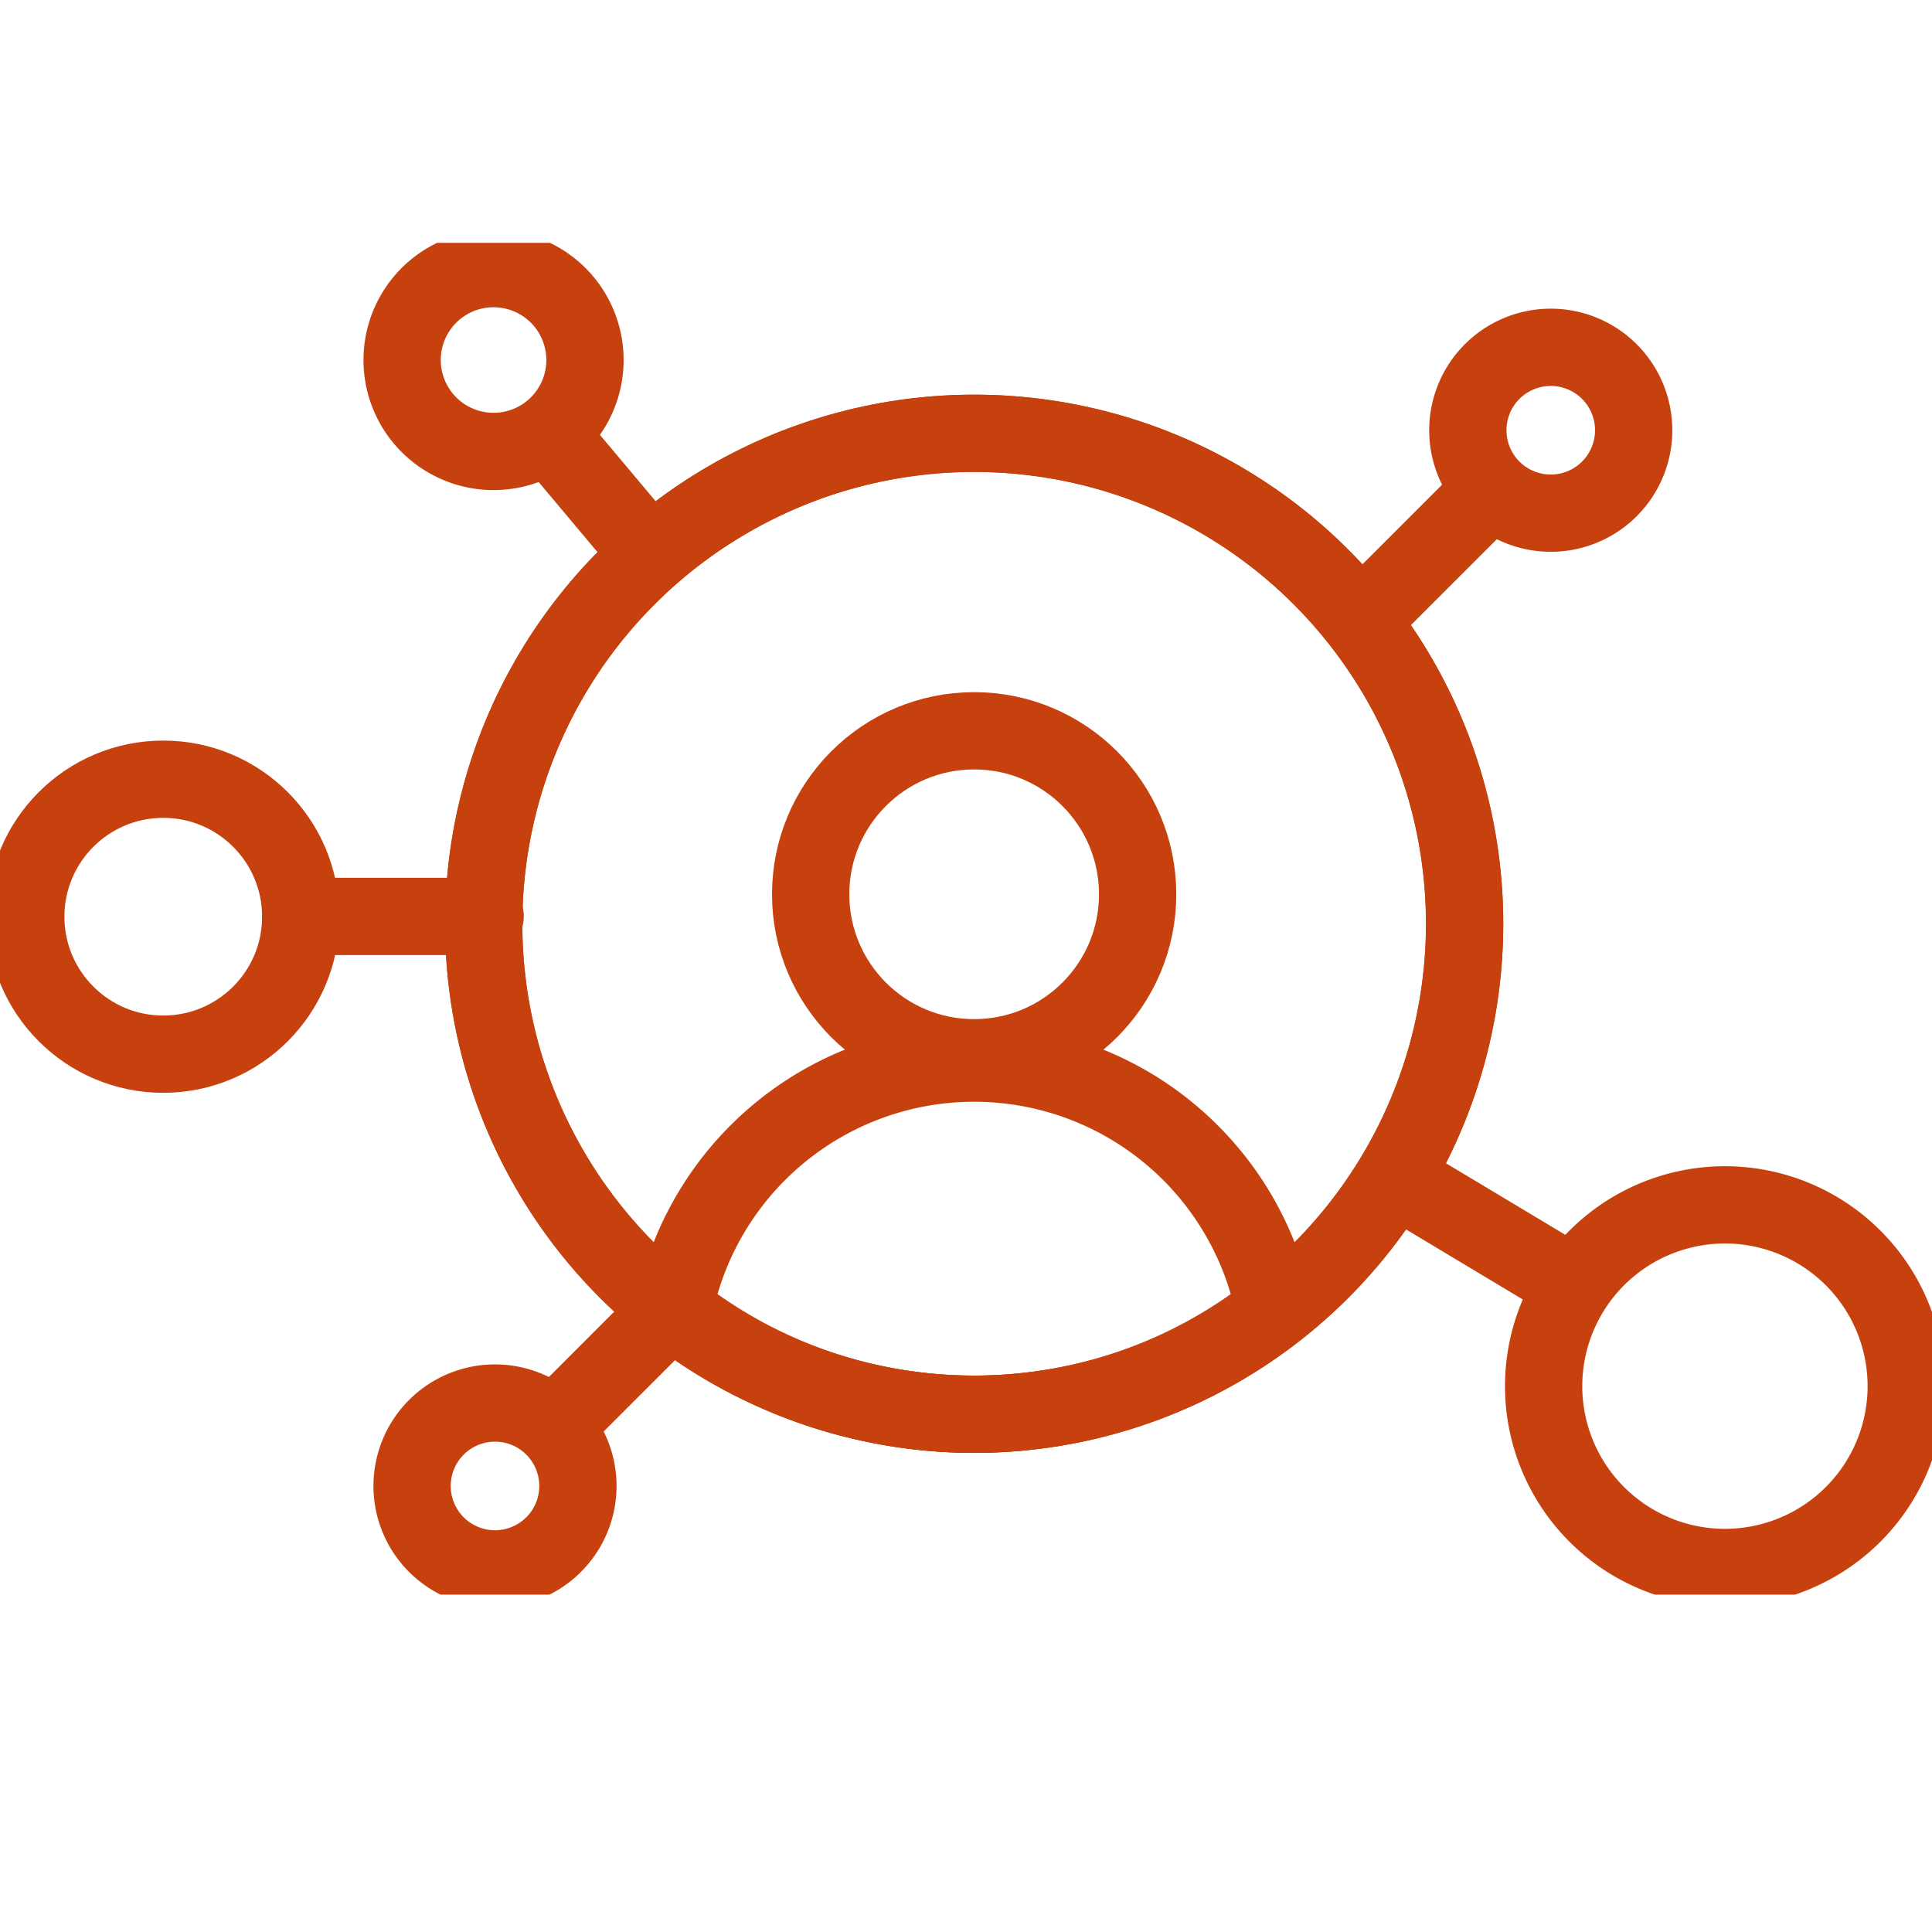
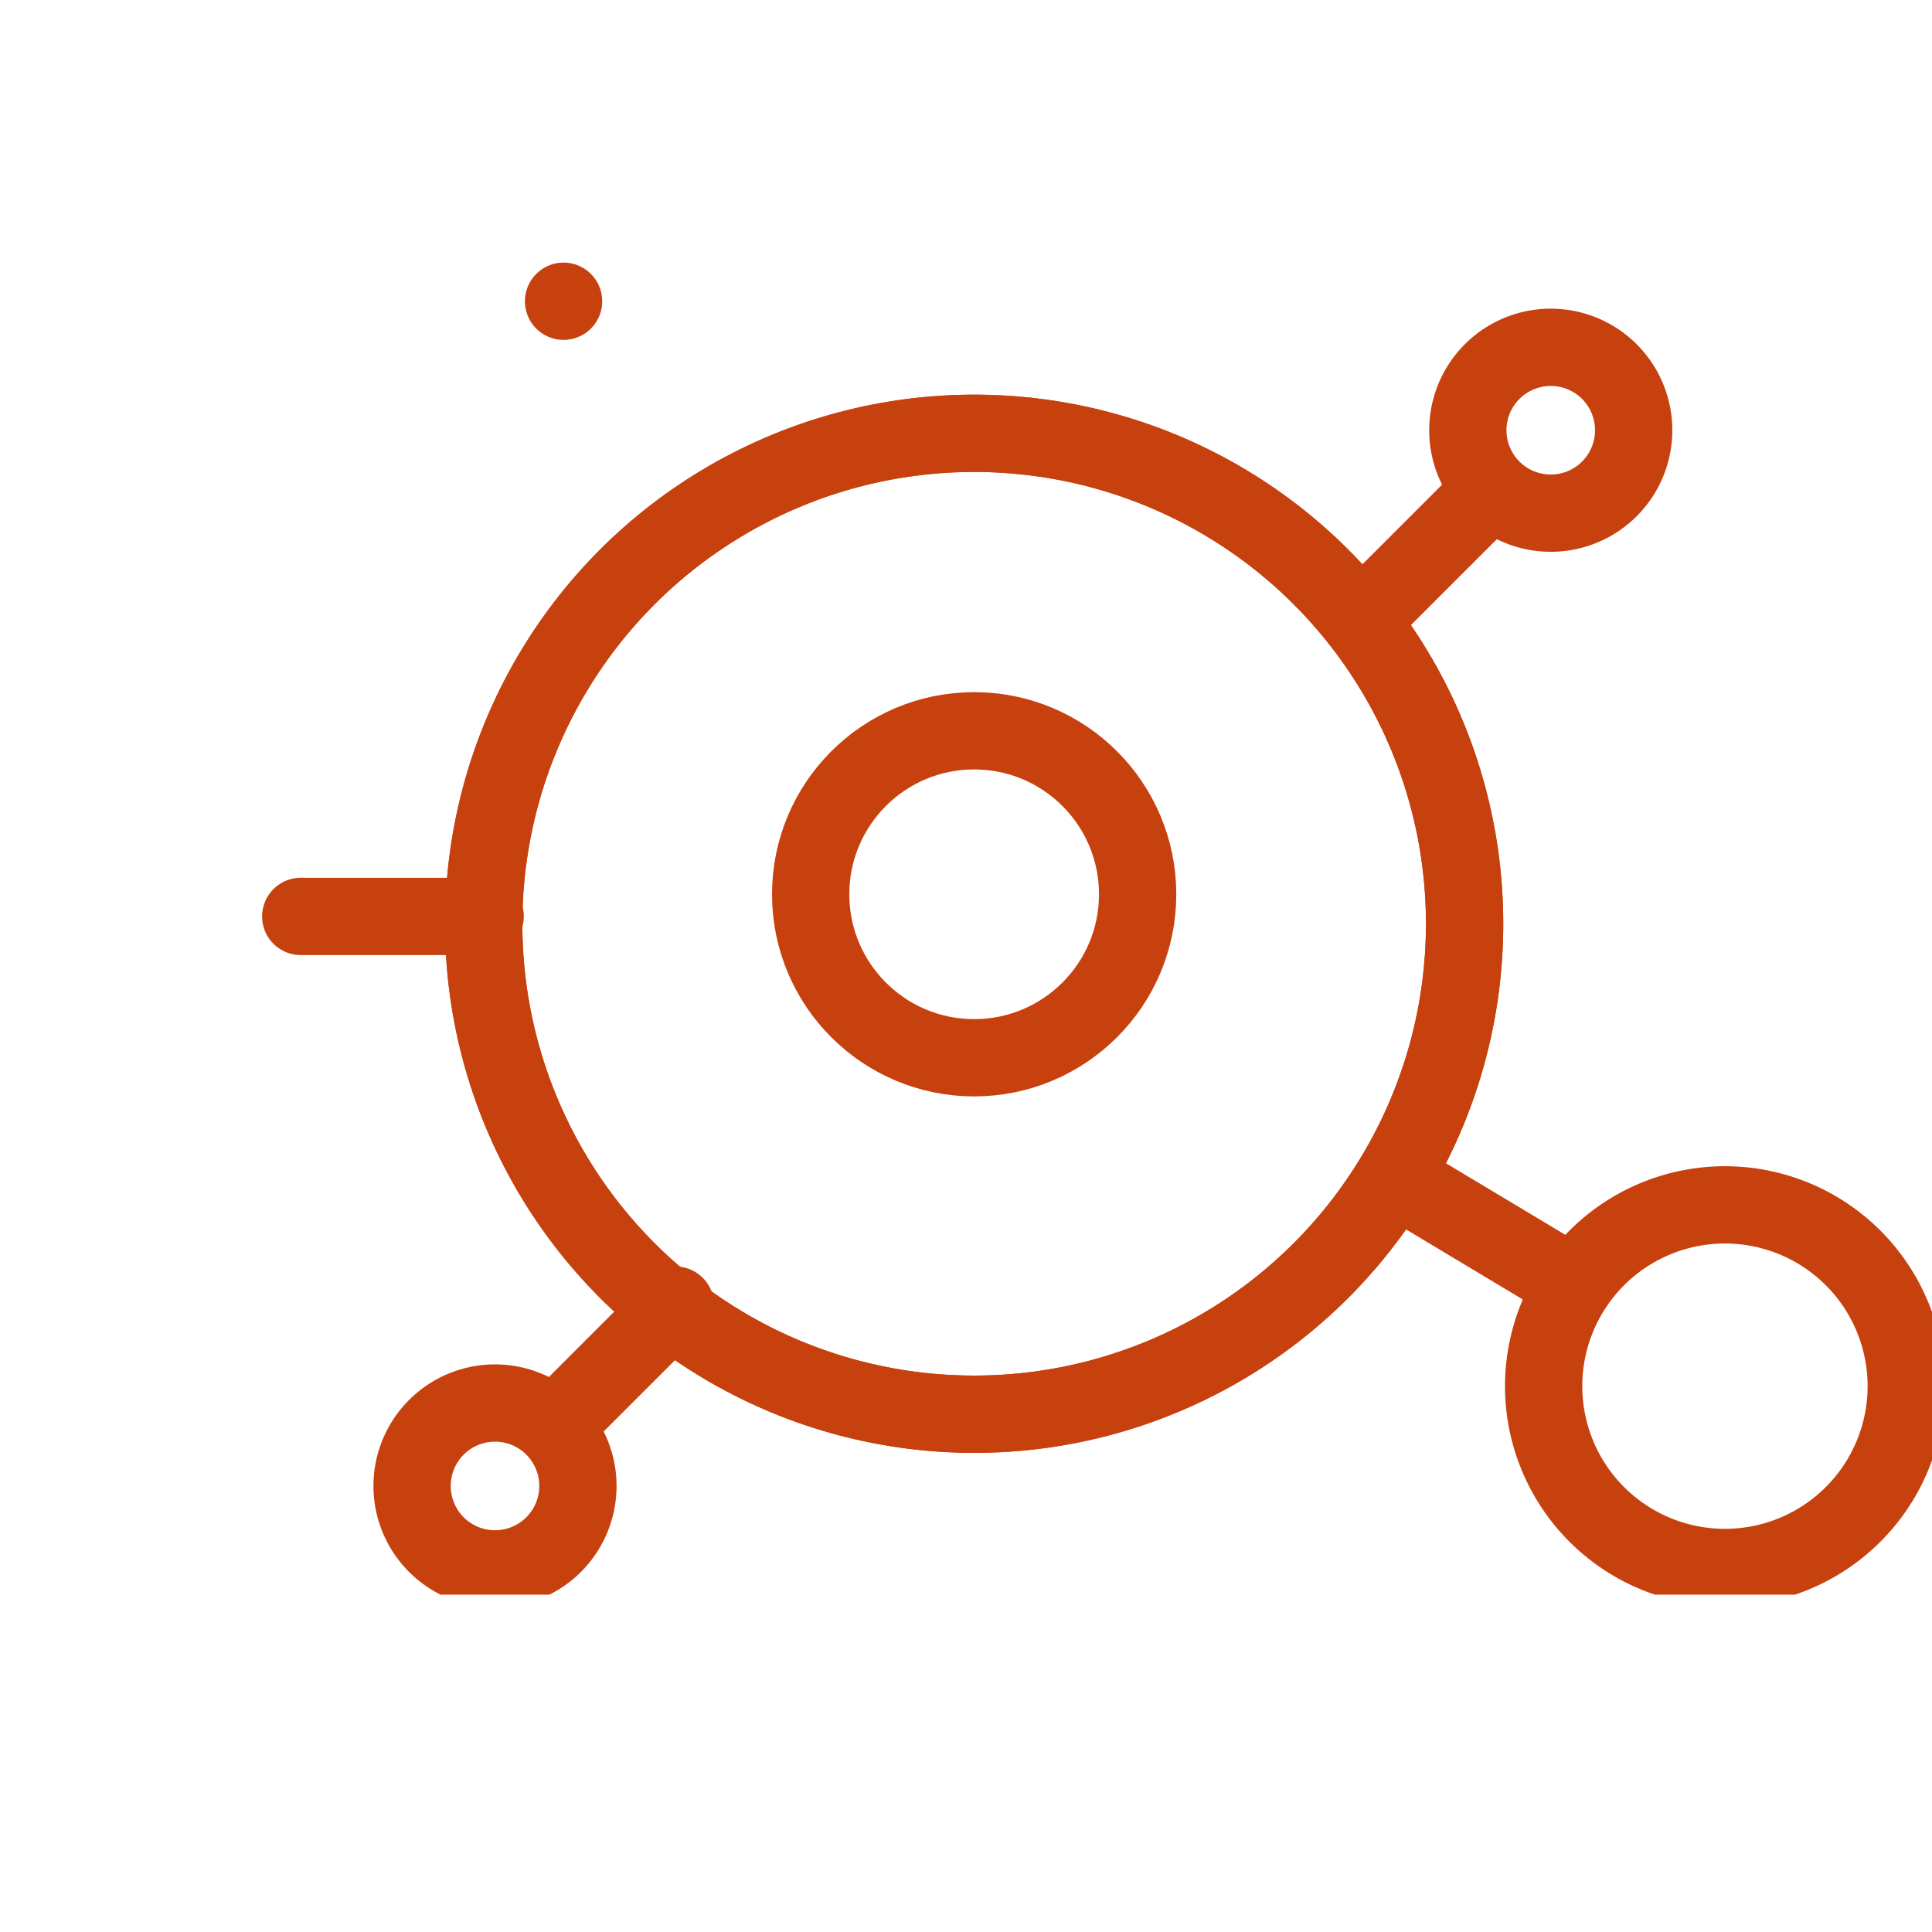
<svg xmlns="http://www.w3.org/2000/svg" width="50" height="50" viewBox="0 0 50 50">
  <defs>
    <clipPath id="clip-path">
      <rect id="Rectangle_1986" data-name="Rectangle 1986" width="50" height="34.985" fill="none" stroke="#c7410f" stroke-width="2" />
    </clipPath>
  </defs>
  <g id="icon_person_network" transform="translate(-532 -619)">
    <g id="Group_393" data-name="Group 393" transform="translate(0 -3)">
      <rect id="Rectangle_2066" data-name="Rectangle 2066" width="50" height="50" transform="translate(532 622)" fill="none" />
    </g>
    <g id="Group_342" data-name="Group 342" transform="translate(532 625.284)">
      <g id="Group_341" data-name="Group 341" transform="translate(0 0)" clip-path="url(#clip-path)">
        <circle id="Ellipse_51" data-name="Ellipse 51" cx="12.693" cy="12.693" r="12.693" transform="translate(12.518 4.93)" fill="none" stroke="#c7410f" stroke-linecap="round" stroke-linejoin="round" stroke-width="2" />
        <circle id="Ellipse_52" data-name="Ellipse 52" cx="12.693" cy="12.693" r="12.693" transform="translate(12.518 4.93)" fill="none" stroke="#c7410f" stroke-linecap="round" stroke-linejoin="round" stroke-width="2" />
        <circle id="Ellipse_53" data-name="Ellipse 53" cx="4.231" cy="4.231" r="4.231" transform="translate(20.98 12.629)" fill="none" stroke="#c7410f" stroke-linecap="round" stroke-linejoin="round" stroke-width="2" />
-         <path id="Path_302" data-name="Path 302" d="M26.162,38.225a12.508,12.508,0,0,0,15.537,0,7.919,7.919,0,0,0-15.537,0Z" transform="translate(-8.72 -10.613)" fill="none" stroke="#c7410f" stroke-linecap="round" stroke-linejoin="round" stroke-width="2" />
-         <path id="Path_303" data-name="Path 303" d="M19.788,1.845a2.366,2.366,0,1,1-3.334-.29A2.367,2.367,0,0,1,19.788,1.845Z" transform="translate(-5.203 -0.333)" fill="none" stroke="#c7410f" stroke-linecap="round" stroke-linejoin="round" stroke-width="2" />
-         <line id="Line_131" data-name="Line 131" x2="2.313" y2="2.755" transform="translate(14.473 5.271)" fill="none" stroke="#c7410f" stroke-linecap="round" stroke-linejoin="round" stroke-width="2" />
+         <path id="Path_303" data-name="Path 303" d="M19.788,1.845A2.367,2.367,0,0,1,19.788,1.845Z" transform="translate(-5.203 -0.333)" fill="none" stroke="#c7410f" stroke-linecap="round" stroke-linejoin="round" stroke-width="2" />
        <path id="Path_304" data-name="Path 304" d="M62.193,46.056a4.692,4.692,0,1,1,6.439-1.6A4.692,4.692,0,0,1,62.193,46.056Z" transform="translate(-19.971 -12.446)" fill="none" stroke="#c7410f" stroke-linecap="round" stroke-linejoin="round" stroke-width="2" />
        <line id="Line_132" data-name="Line 132" x1="4.576" y1="2.745" transform="translate(36.161 24.231)" fill="none" stroke="#c7410f" stroke-linecap="round" stroke-linejoin="round" stroke-width="2" />
        <path id="Path_305" data-name="Path 305" d="M60.641,7.72a2.146,2.146,0,1,1,0-3.035A2.147,2.147,0,0,1,60.641,7.72Z" transform="translate(-18.99 -1.352)" fill="none" stroke="#c7410f" stroke-linecap="round" stroke-linejoin="round" stroke-width="2" />
        <line id="Line_133" data-name="Line 133" x1="3.007" y2="3.007" transform="translate(35.464 6.523)" fill="none" stroke="#c7410f" stroke-linecap="round" stroke-linejoin="round" stroke-width="2" />
        <path id="Path_306" data-name="Path 306" d="M16.625,45.665a2.146,2.146,0,1,1,0,3.035A2.147,2.147,0,0,1,16.625,45.665Z" transform="translate(-5.332 -15.01)" fill="none" stroke="#c7410f" stroke-linecap="round" stroke-linejoin="round" stroke-width="2" />
        <line id="Line_134" data-name="Line 134" y1="3.007" x2="3.007" transform="translate(14.473 27.492)" fill="none" stroke="#c7410f" stroke-linecap="round" stroke-linejoin="round" stroke-width="2" />
-         <circle id="Ellipse_54" data-name="Ellipse 54" cx="3.558" cy="3.558" r="3.558" transform="translate(0.667 13.882)" fill="none" stroke="#c7410f" stroke-linecap="round" stroke-linejoin="round" stroke-width="2" />
        <line id="Line_135" data-name="Line 135" x2="4.773" transform="translate(7.783 17.433)" fill="none" stroke="#c7410f" stroke-linecap="round" stroke-linejoin="round" stroke-width="2" />
      </g>
    </g>
  </g>
</svg>